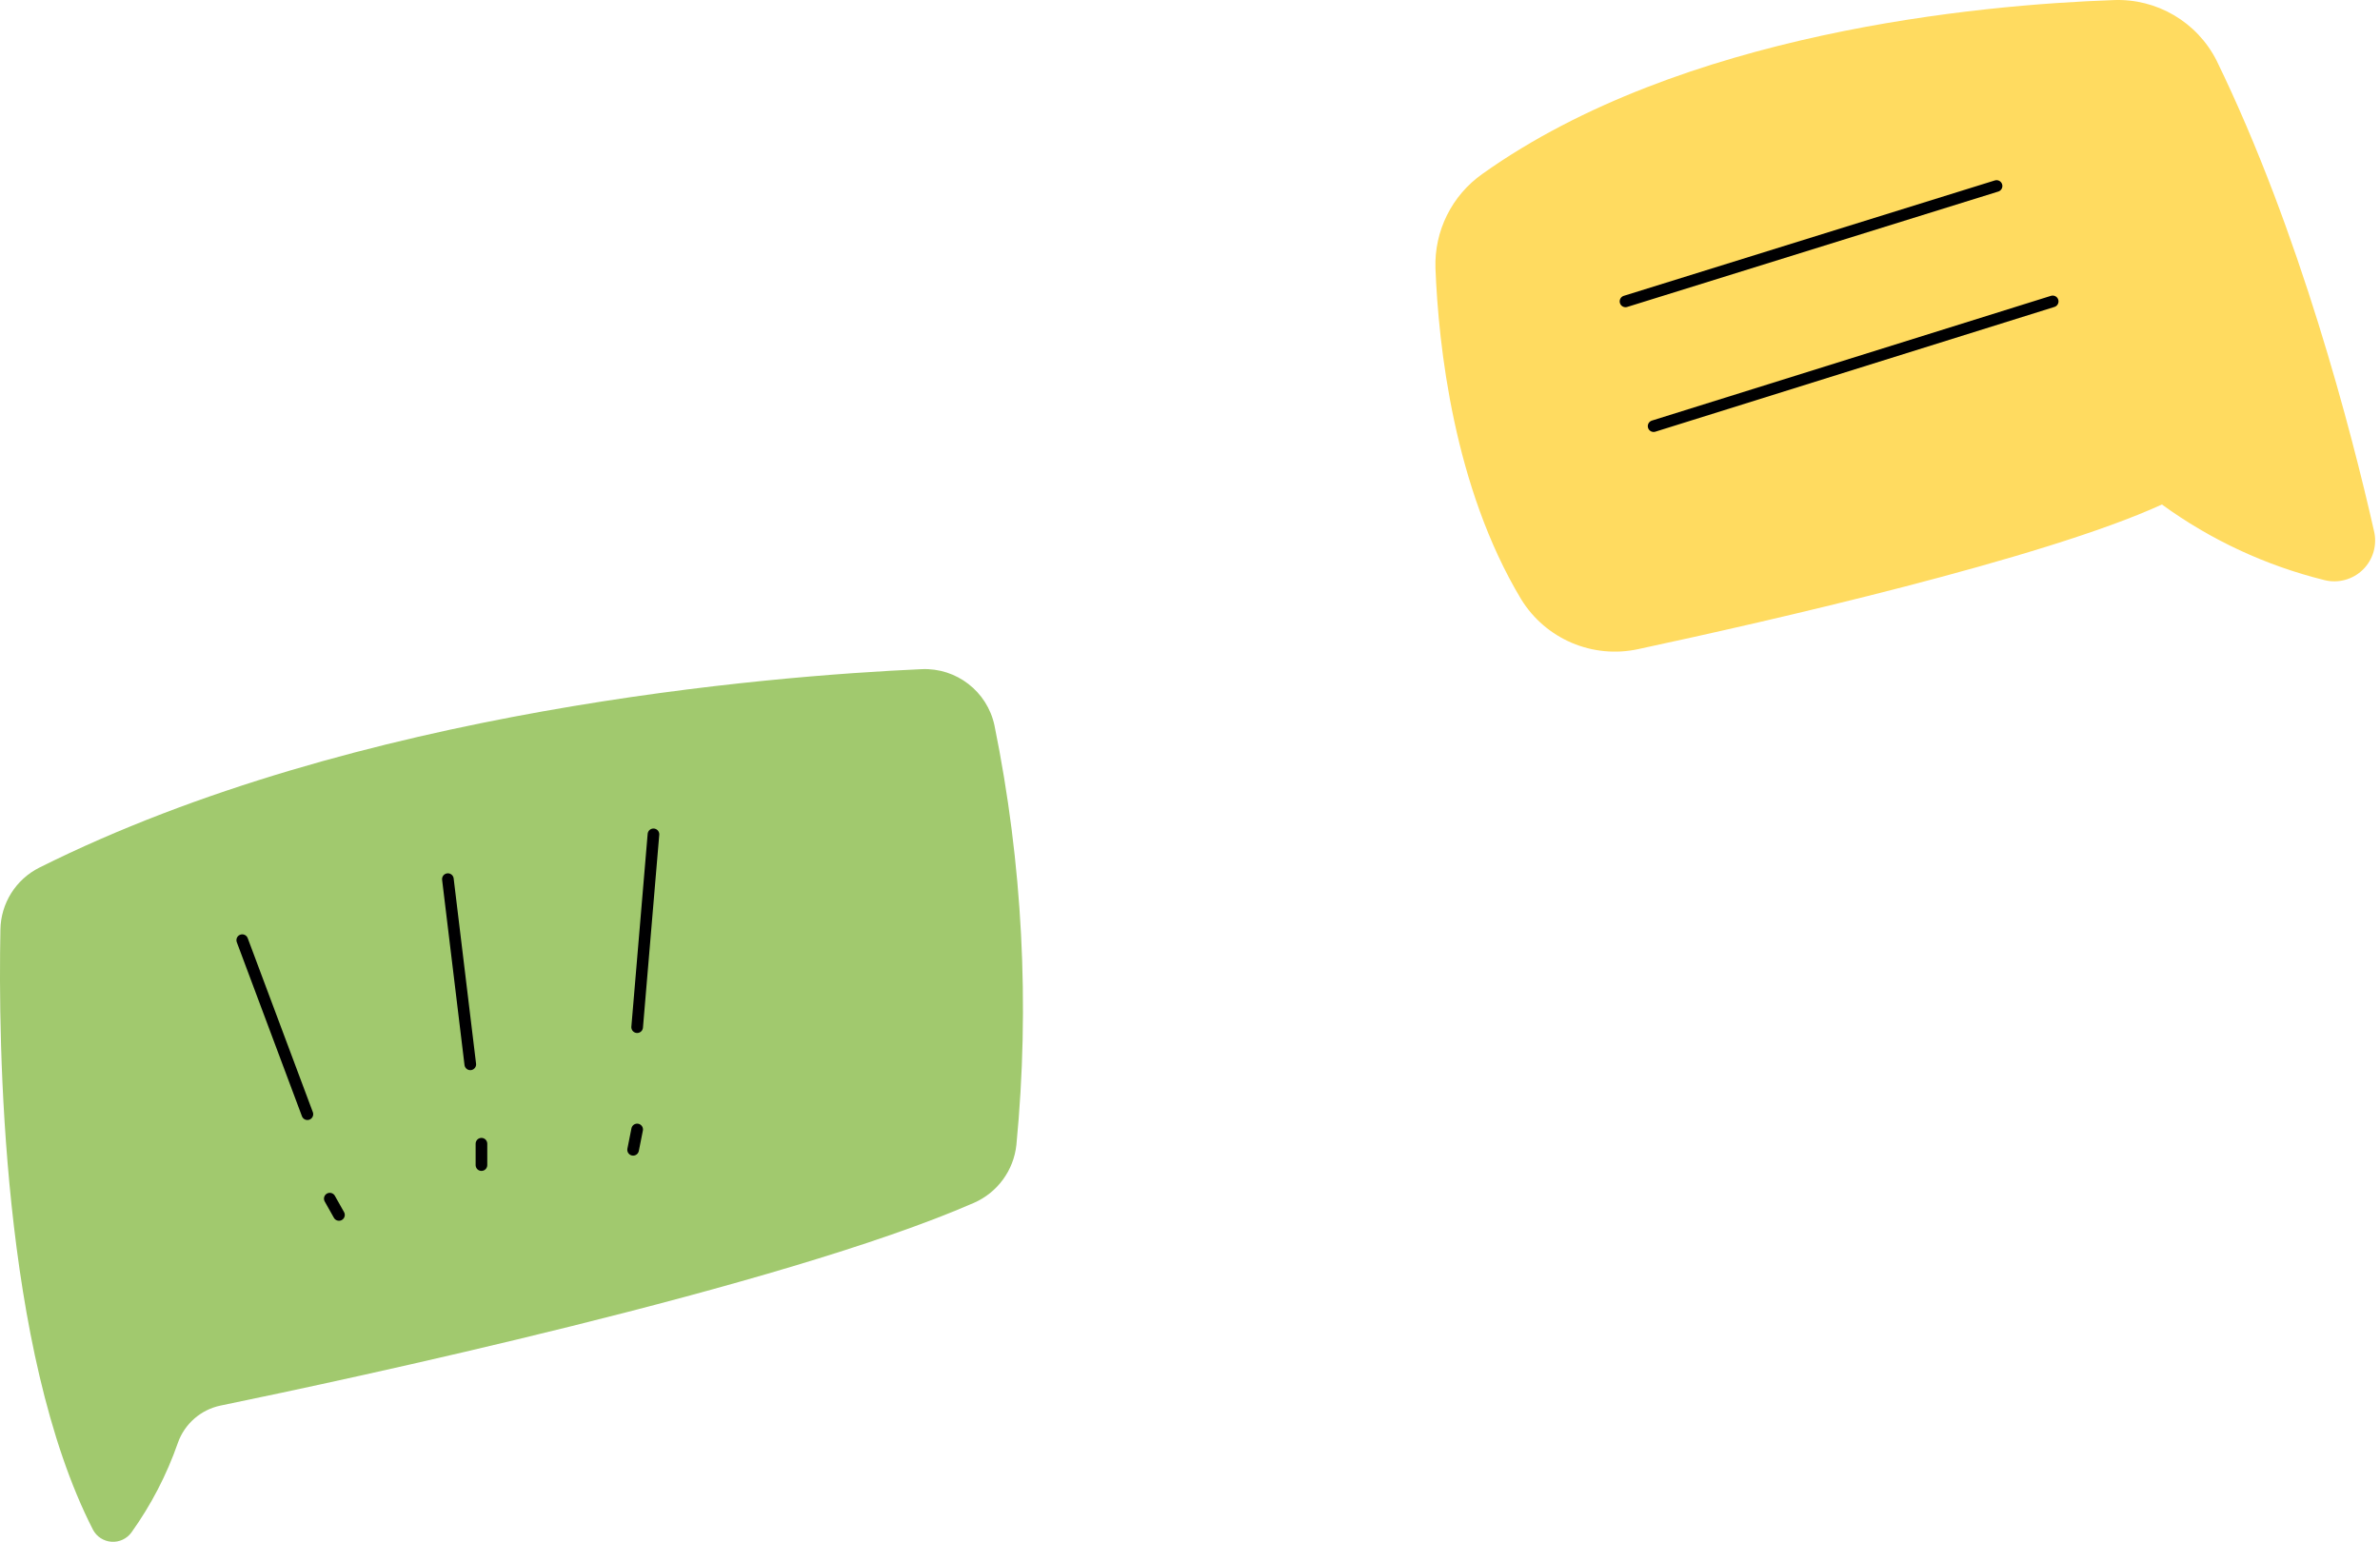
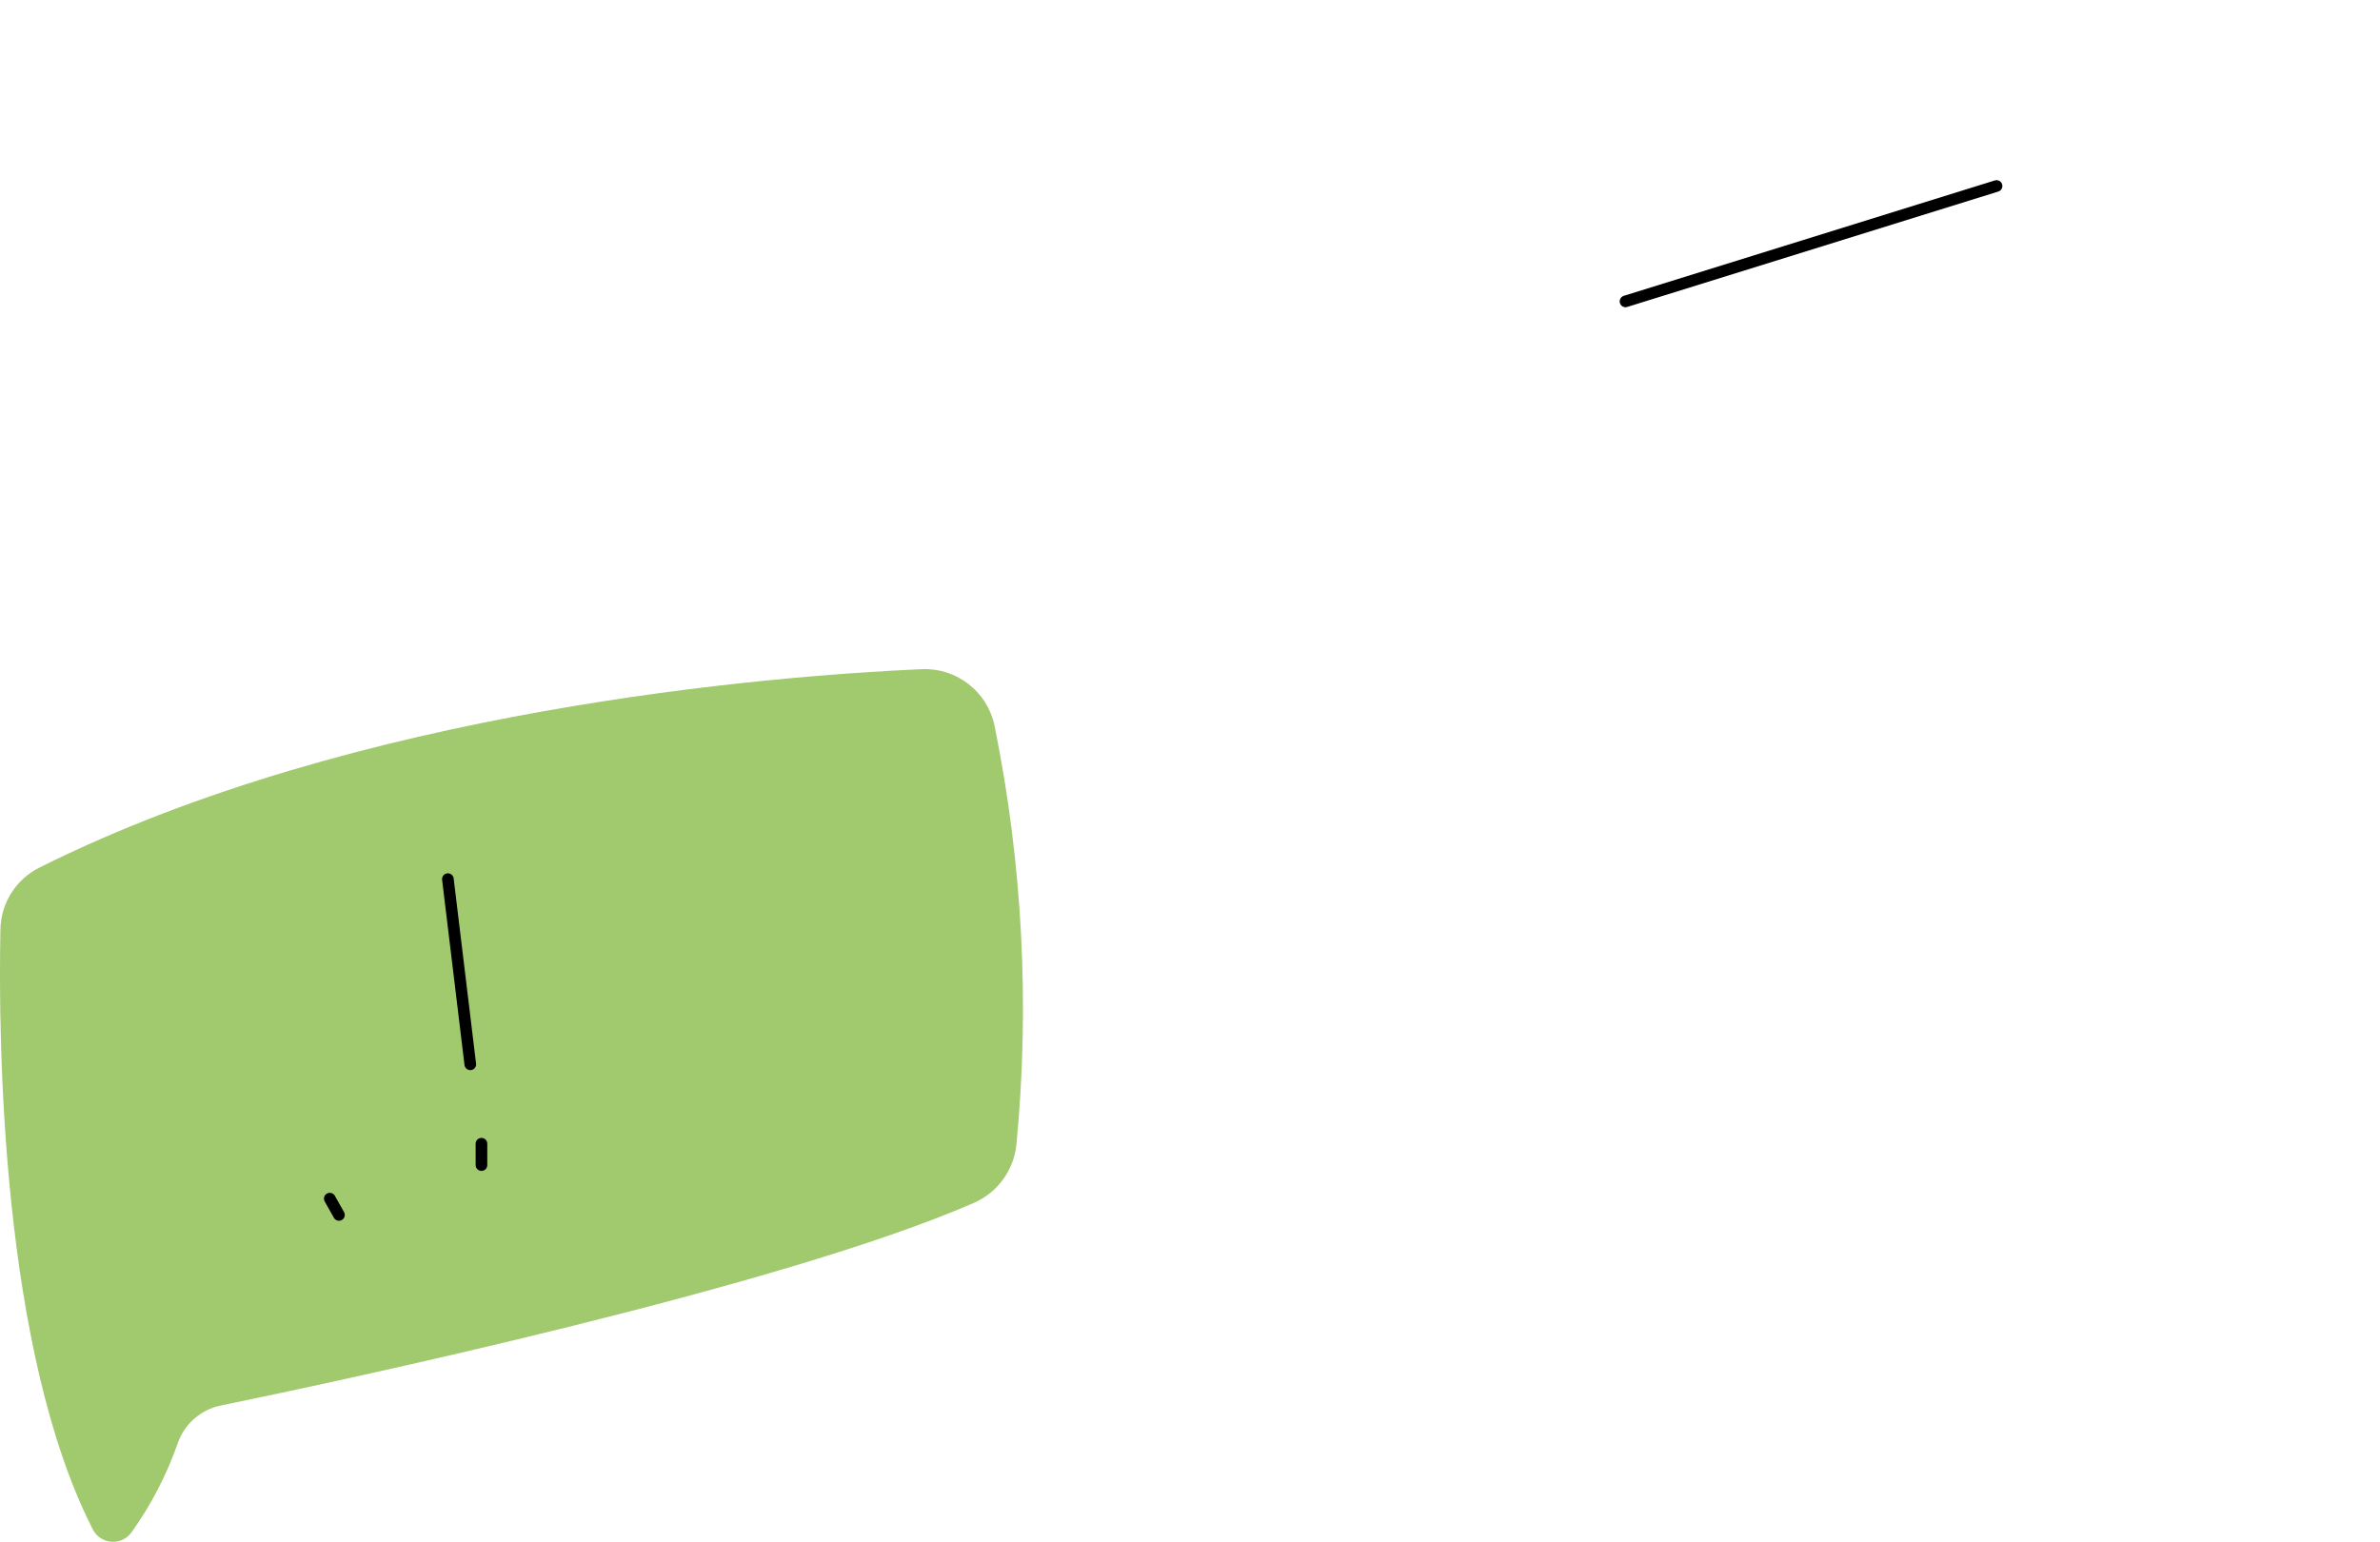
<svg xmlns="http://www.w3.org/2000/svg" width="409" height="265" viewBox="0 0 409 265" fill="none">
-   <path fill-rule="evenodd" clip-rule="evenodd" d="M363.176 0.017C340.097 0.828 289.039 5.492 254.775 29.872C249.504 33.574 246.459 39.688 246.682 46.125C247.205 59.422 249.841 83.735 261.398 102.979C265.605 109.838 273.693 113.282 281.554 111.562C303.789 106.797 351.333 95.984 371.523 86.709C379.9 92.802 389.379 97.214 399.434 99.701C401.816 100.303 404.339 99.614 406.085 97.886C407.831 96.157 408.545 93.641 407.967 91.254C404.148 74.358 395.244 39.84 380.934 10.442C377.579 3.778 370.63 -0.301 363.176 0.017Z" fill="#FFDB60" />
  <path d="M279.341 51.802L343.105 31.967" stroke="#000001" stroke-width="2" stroke-linecap="round" stroke-linejoin="round" />
-   <path d="M284.173 73.243L352.752 51.802" stroke="#000001" stroke-width="2" stroke-linecap="round" stroke-linejoin="round" />
  <path fill-rule="evenodd" clip-rule="evenodd" d="M158.4 115.012C132.326 116.181 61.339 121.828 6.754 149.126C2.708 151.159 0.131 155.276 0.07 159.803C-0.305 179.116 0.235 232.146 15.975 262.919C16.605 264.113 17.808 264.896 19.155 264.99C20.502 265.085 21.802 264.476 22.593 263.382C25.972 258.66 28.657 253.479 30.567 247.996C31.727 244.711 34.523 242.275 37.935 241.576C59.354 237.165 134.355 221.161 167.334 206.756C171.404 204.989 174.208 201.166 174.668 196.752C176.993 172.672 175.721 148.38 170.896 124.674C169.647 118.835 164.365 114.751 158.4 115.012Z" fill="#A1C96E" />
-   <path d="M41.63 161.59L52.825 191.502" stroke="#000001" stroke-width="2" stroke-linecap="round" stroke-linejoin="round" />
  <path d="M76.968 151.101L80.818 182.932" stroke="#000001" stroke-width="2" stroke-linecap="round" stroke-linejoin="round" />
-   <path d="M112.296 143.402L109.495 176.546" stroke="#000001" stroke-width="2" stroke-linecap="round" stroke-linejoin="round" />
  <path d="M56.674 206.017L58.251 208.818" stroke="#000001" stroke-width="2" stroke-linecap="round" stroke-linejoin="round" />
  <path d="M82.737 196.576V200.249" stroke="#000001" stroke-width="2" stroke-linecap="round" stroke-linejoin="round" />
-   <path d="M109.495 194.127L108.8 197.623" stroke="#000001" stroke-width="2" stroke-linecap="round" stroke-linejoin="round" />
</svg>